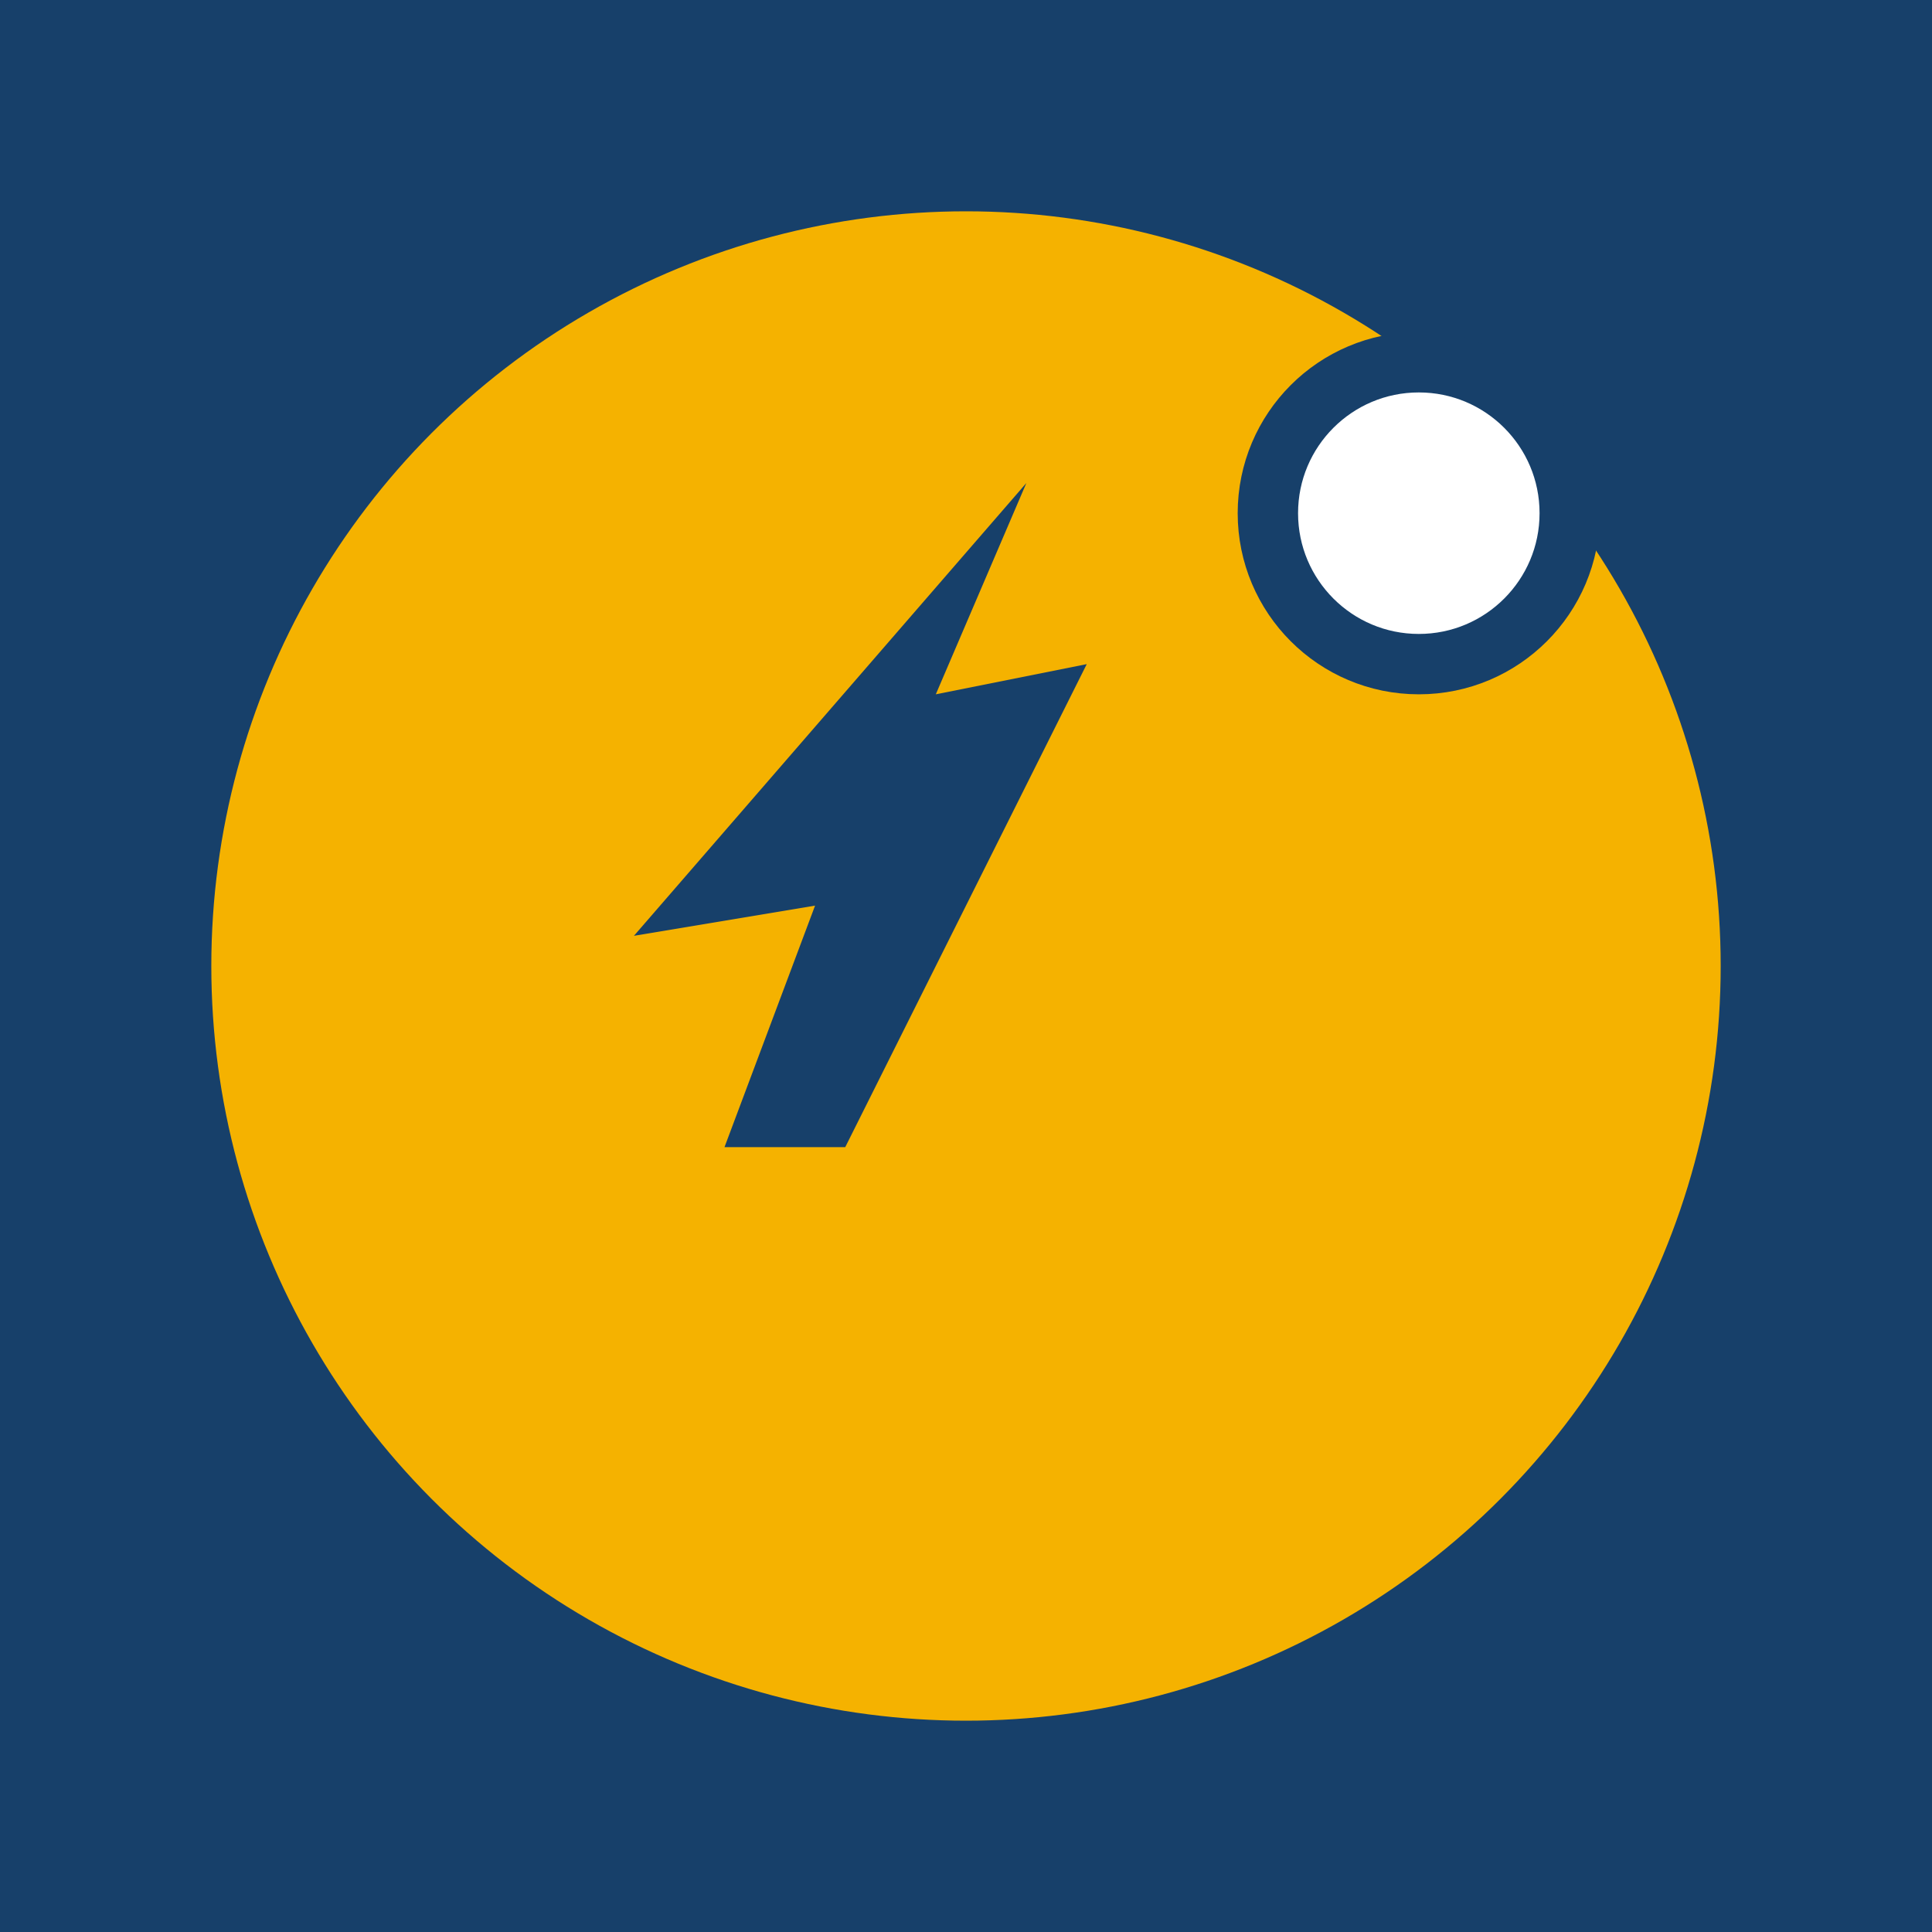
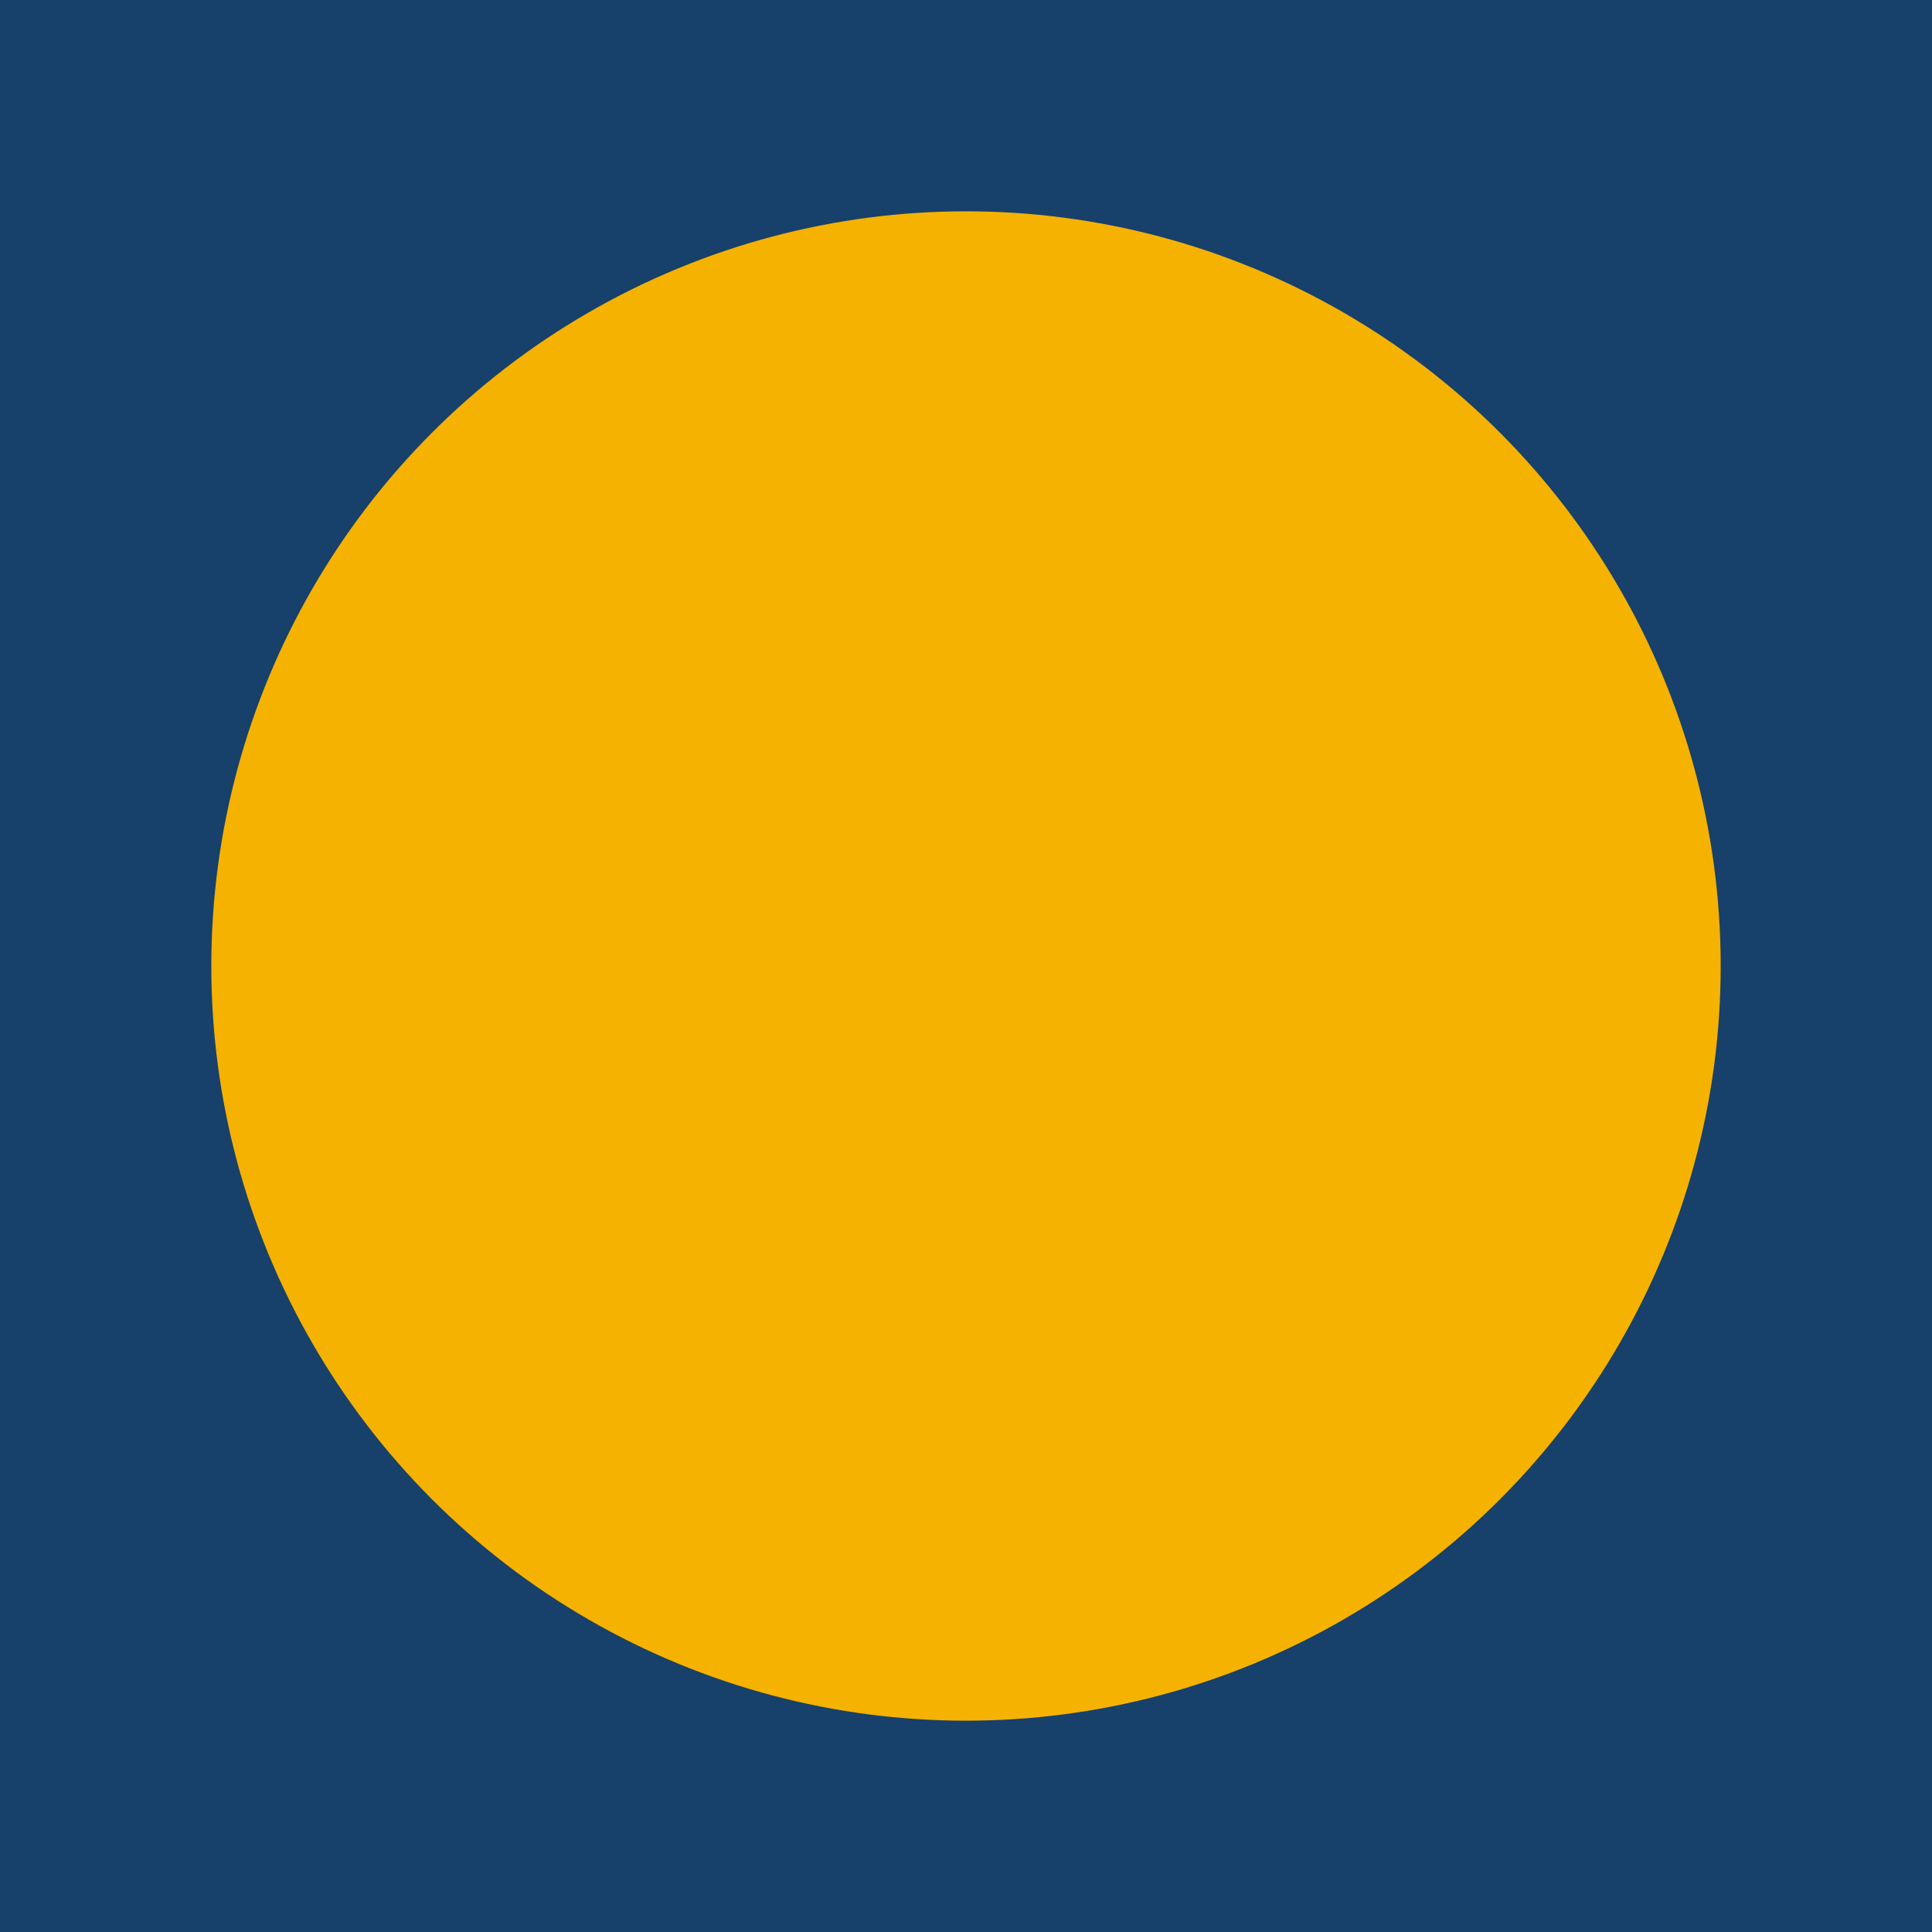
<svg xmlns="http://www.w3.org/2000/svg" width="64" height="64" viewBox="0 0 64 64">
  <rect width="64" height="64" fill="#17406A" />
  <circle cx="32" cy="32" r="25" fill="#F5B200" />
-   <path d="M28 38l8-16-5 1 3-7-13 15 6-1-3 8z" fill="#17406A" />
-   <circle cx="47" cy="17" r="5" fill="#fff" stroke="#17406A" stroke-width="2" />
</svg>